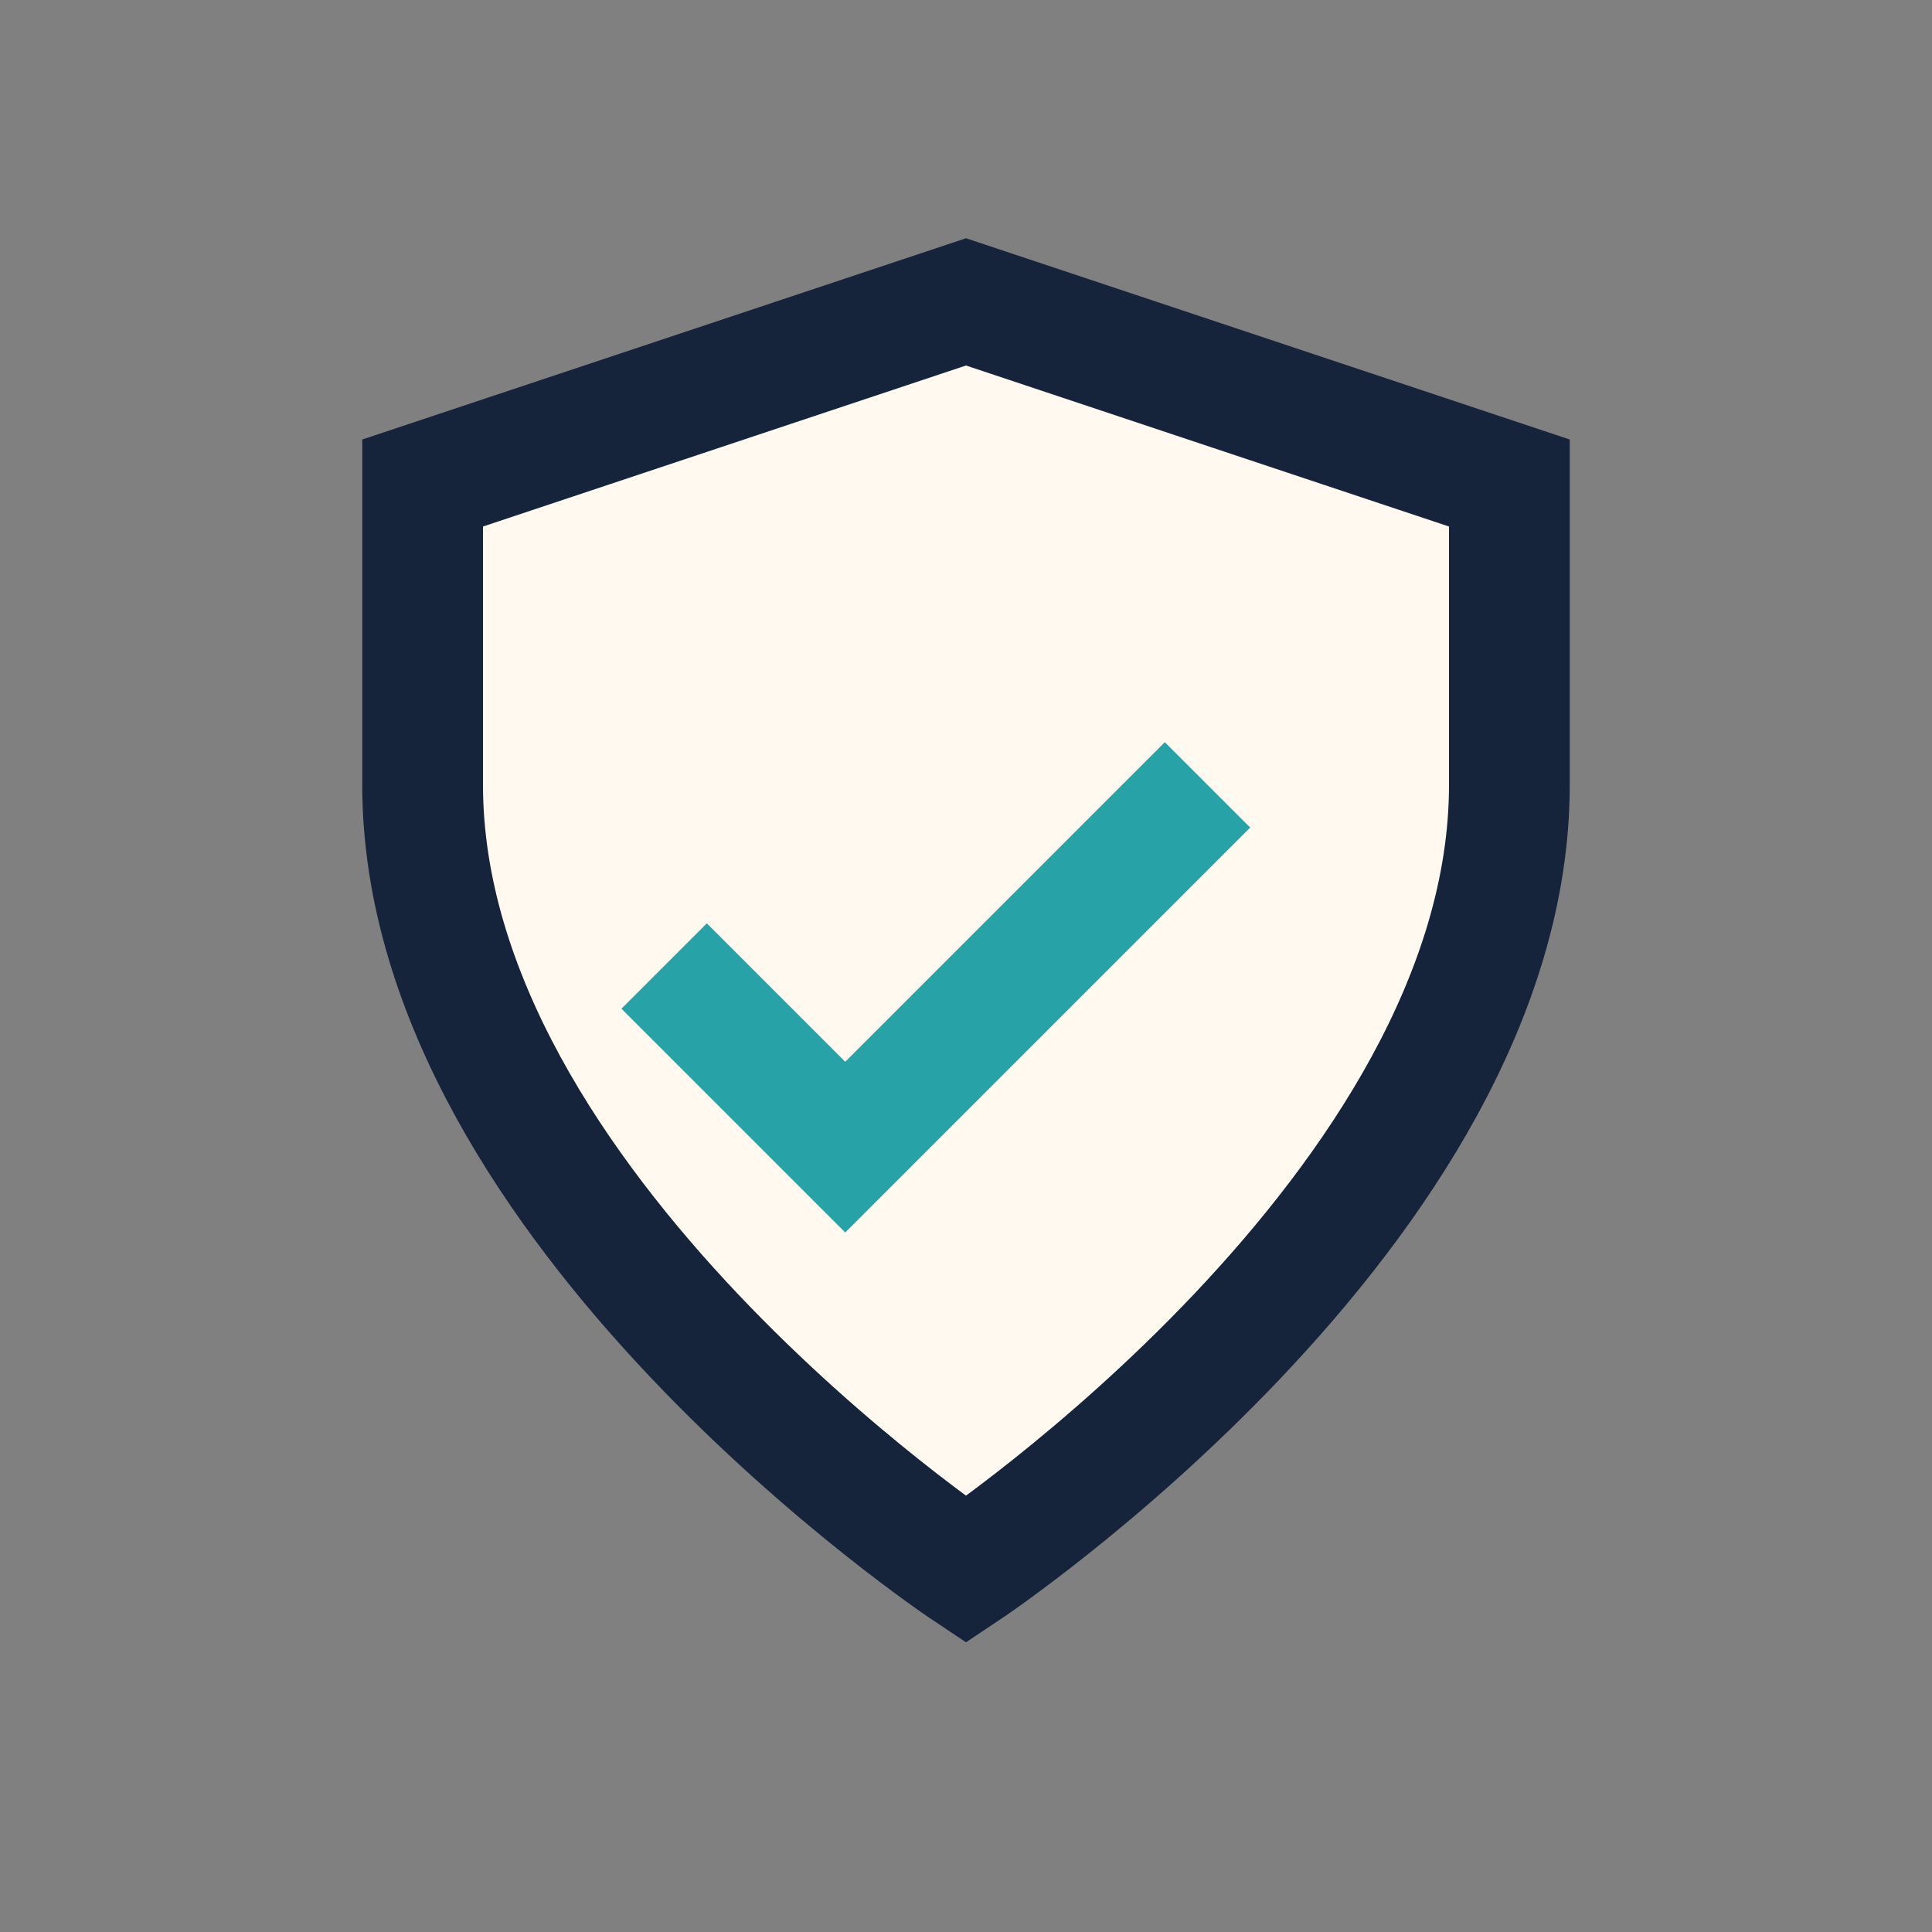
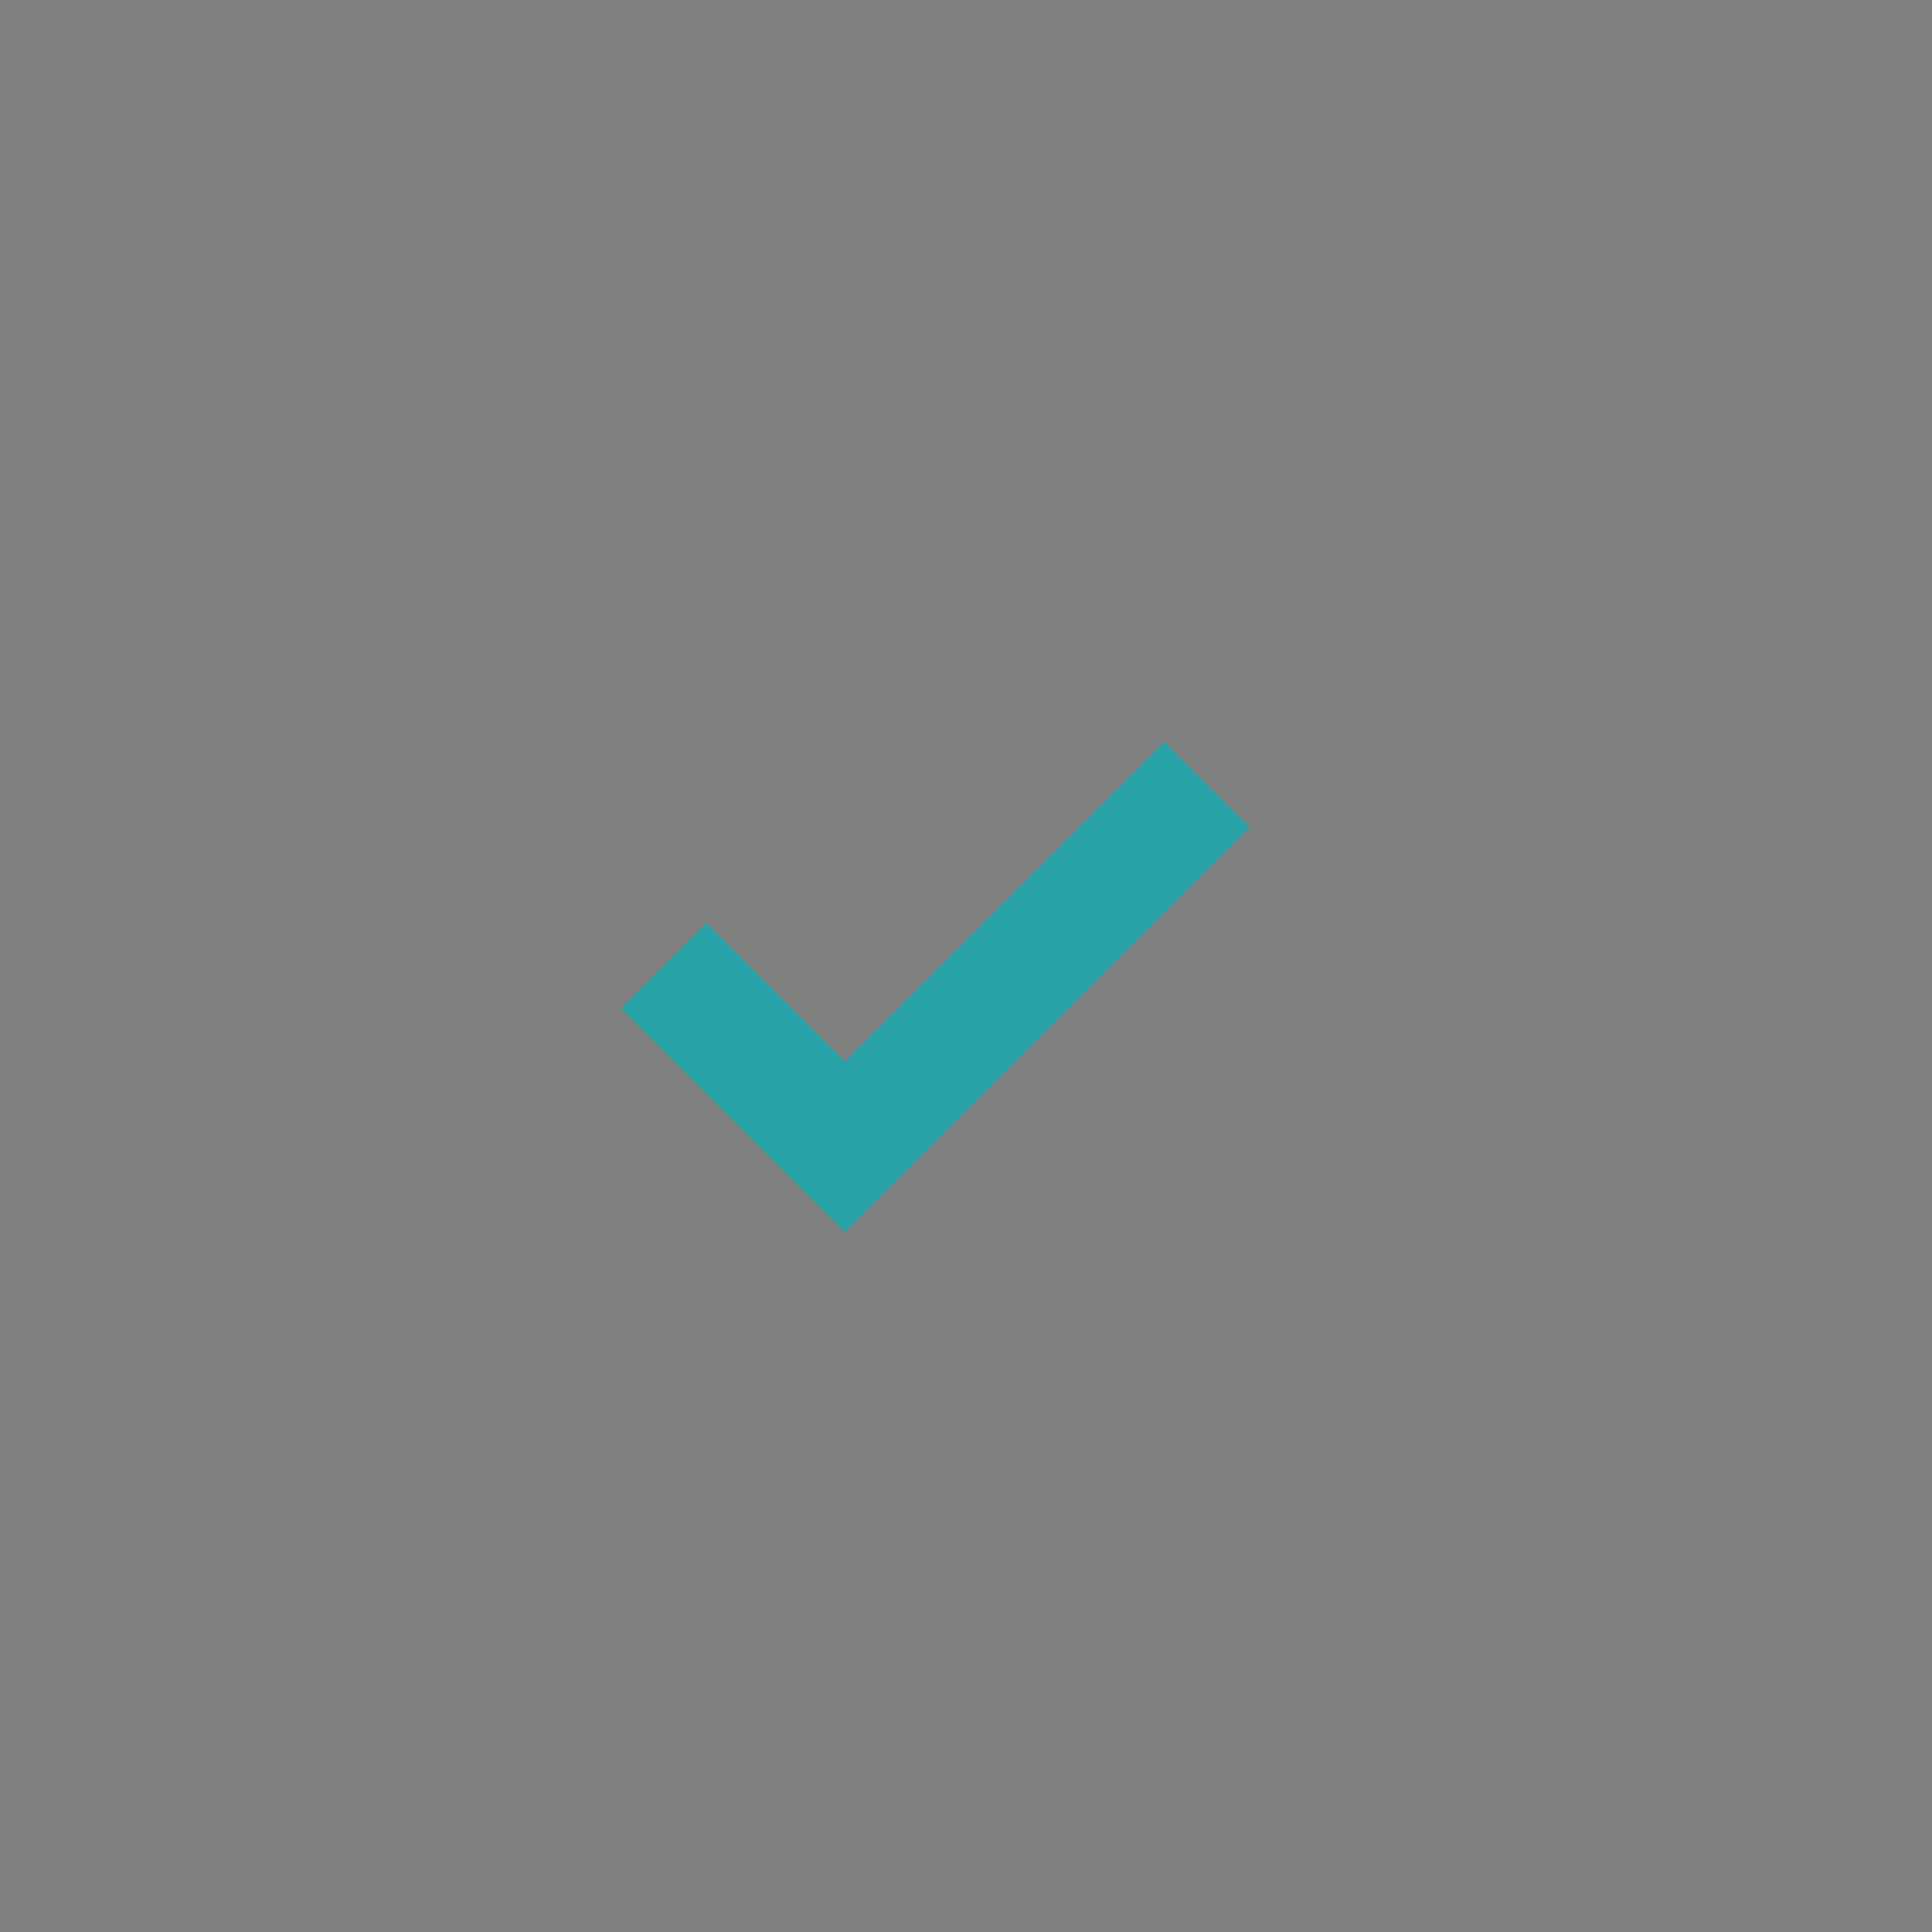
<svg xmlns="http://www.w3.org/2000/svg" width="32" height="32" viewBox="0 0 32 32">
  <rect x="0" y="0" width="32" height="32" fill="#808080" stroke="none" />
-   <path d="M16 26S7 20 7 13V8l9-3 9 3v5c0 7-9 13-9 13z" fill="#FFF9F0" stroke="#15243B" stroke-width="2" />
  <path d="M11 16l3 3 6-6" stroke="#27A3A8" stroke-width="2" fill="none" />
</svg>